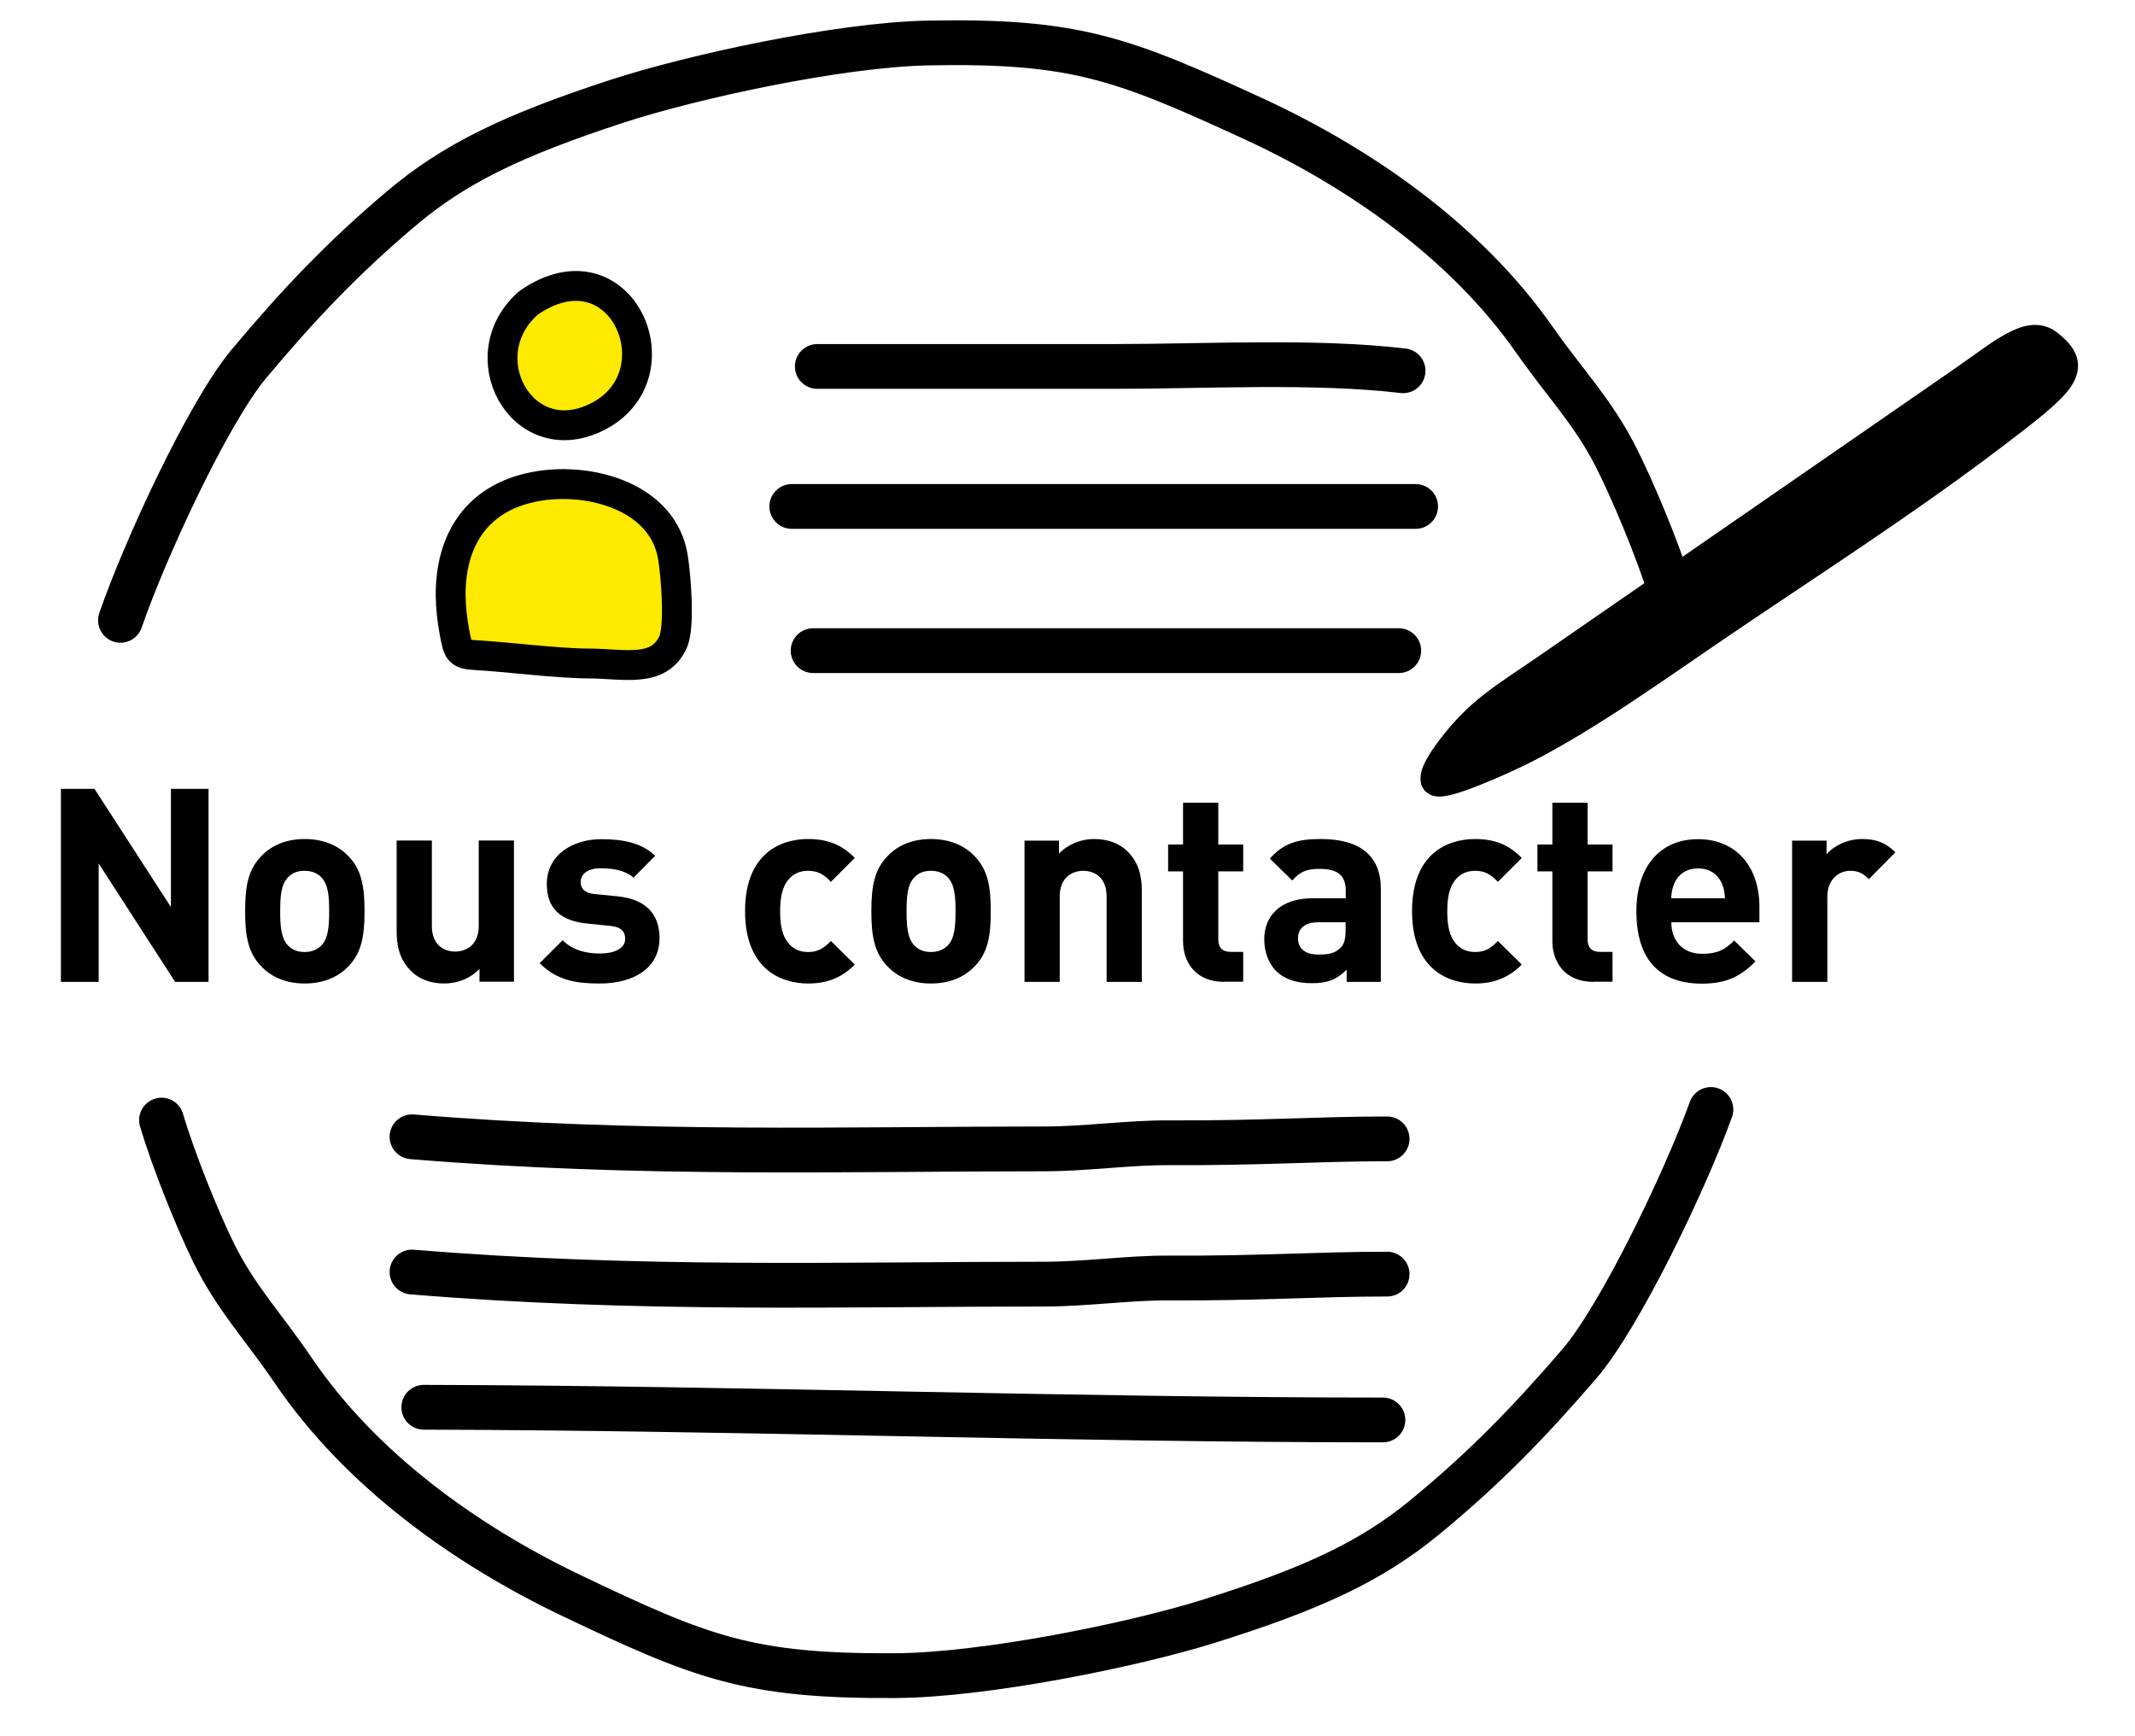
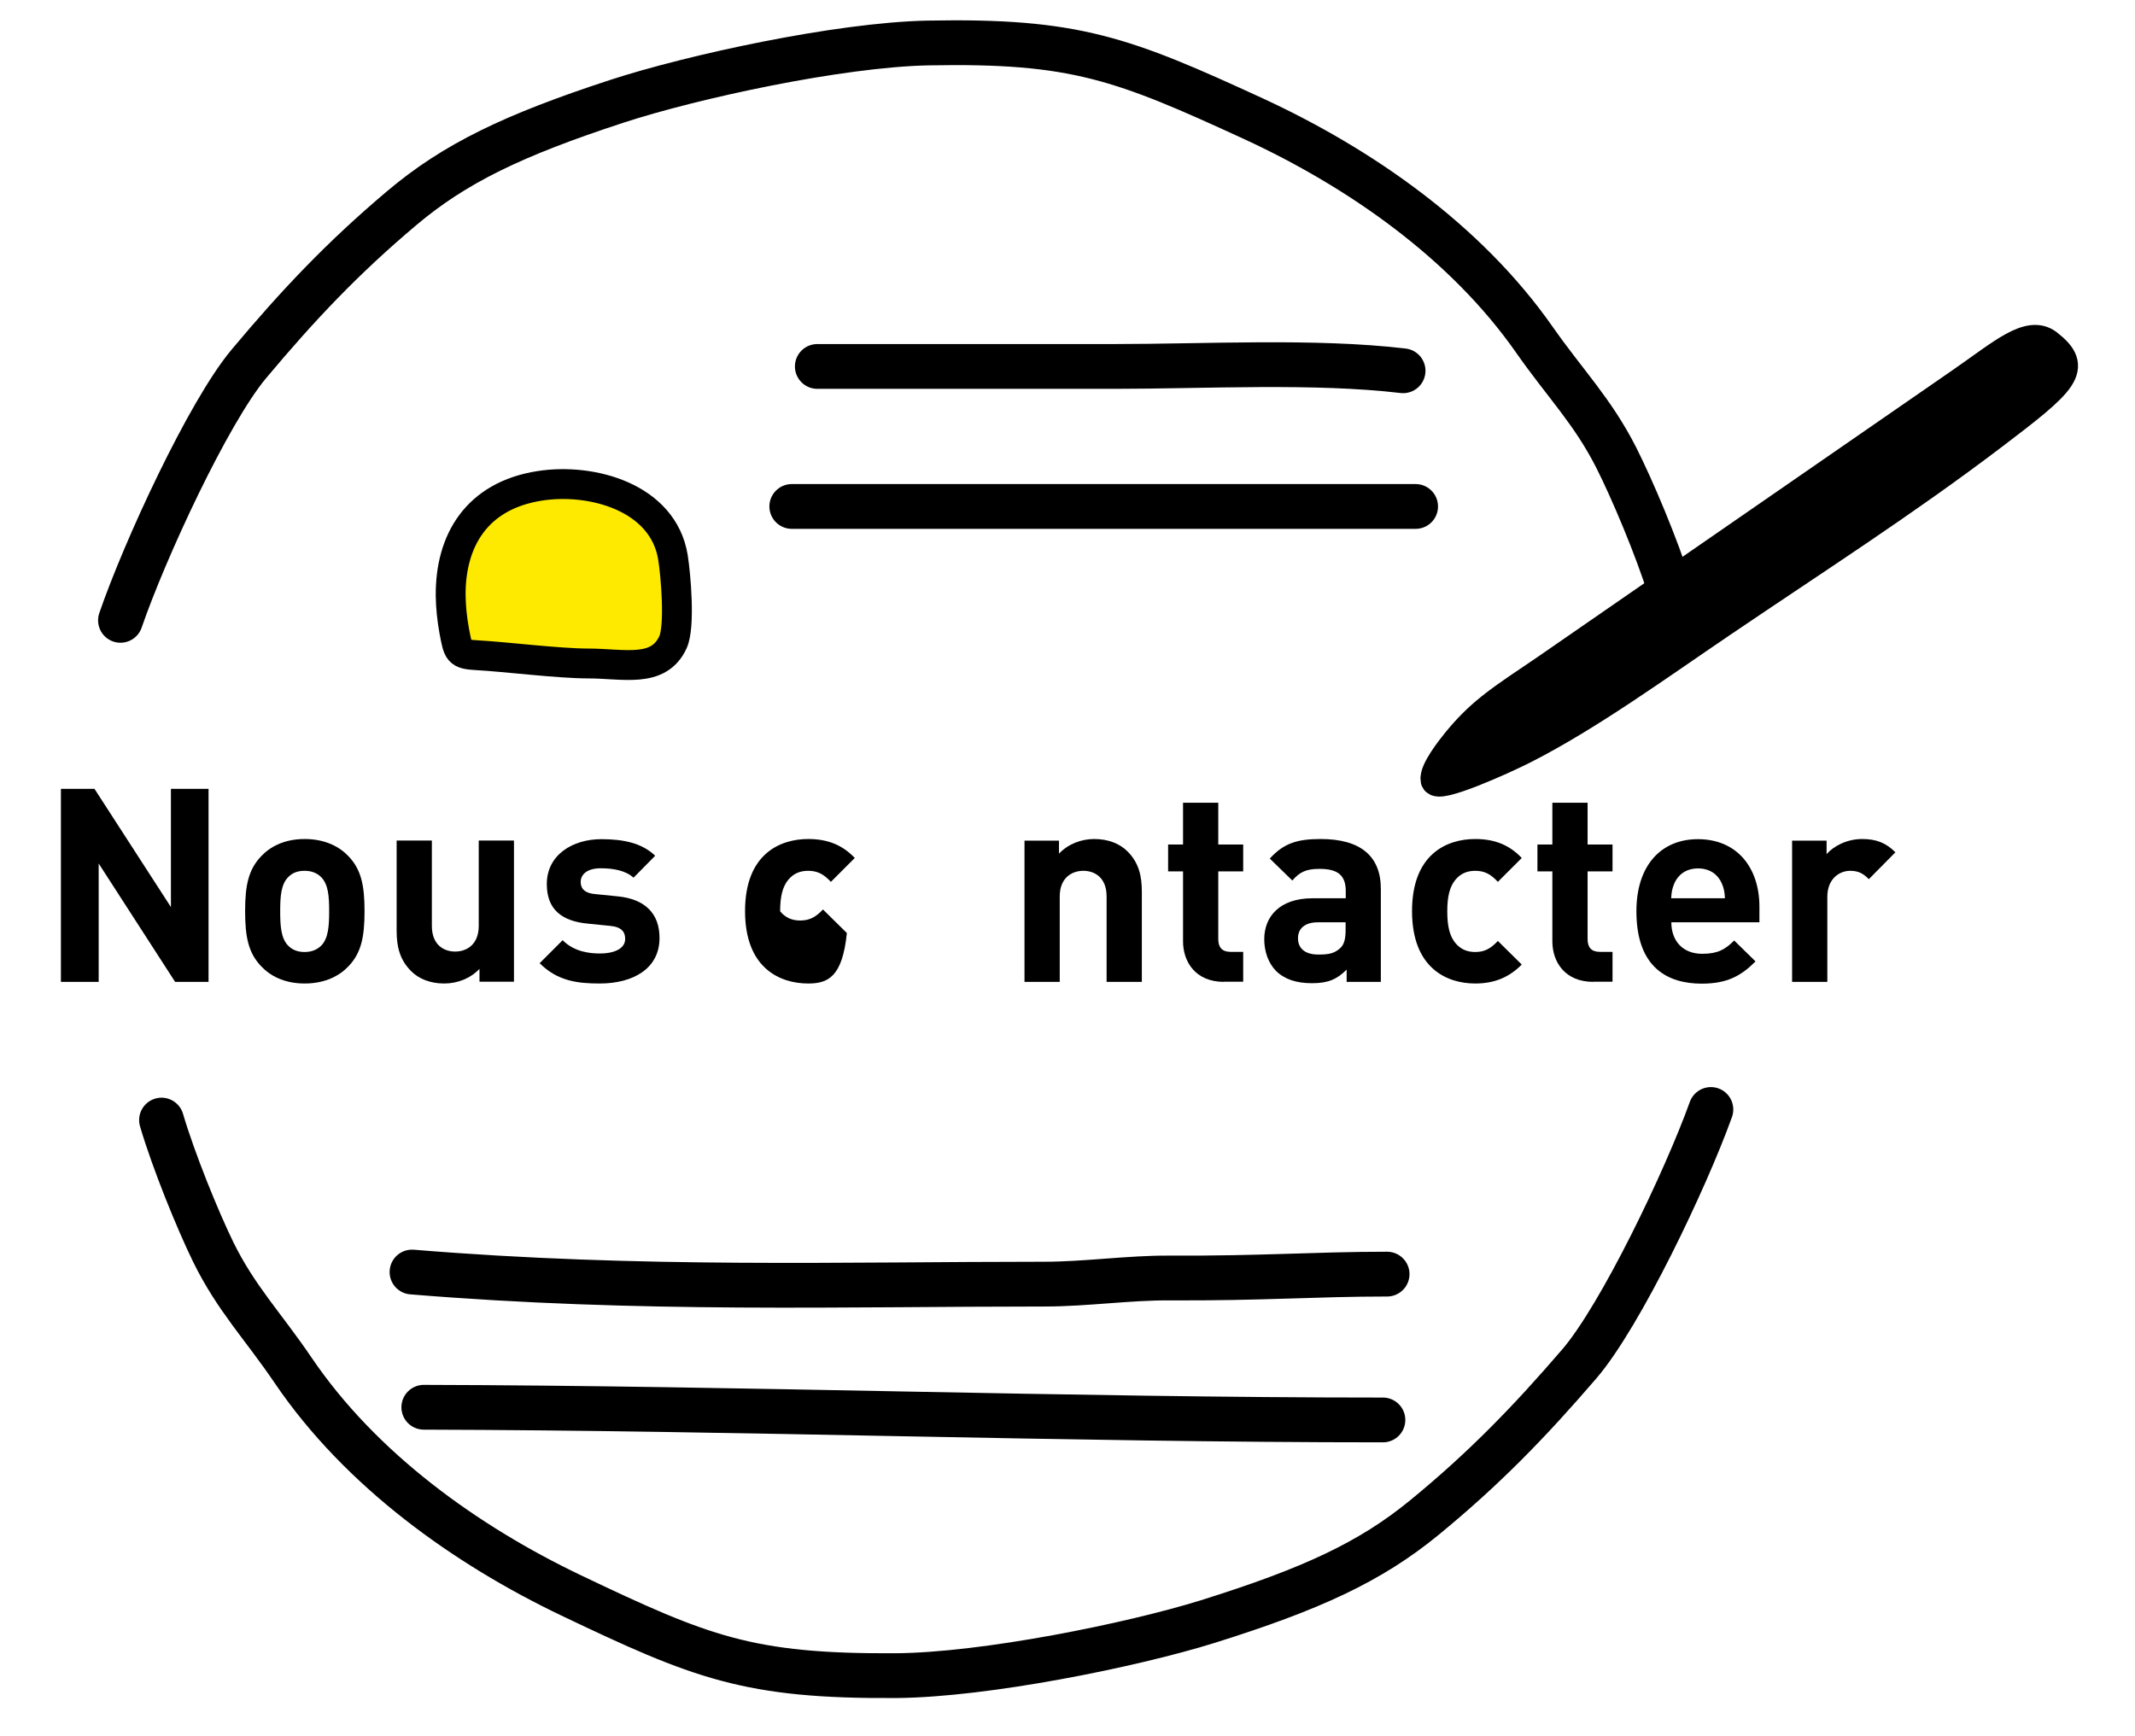
<svg xmlns="http://www.w3.org/2000/svg" version="1.1" id="Calque_1" x="0px" y="0px" viewBox="0 0 143.02 116.29" style="enable-background:new 0 0 143.02 116.29;" xml:space="preserve">
  <style type="text/css">
	.st0{fill-rule:evenodd;clip-rule:evenodd;fill:#E30613;}
	.st1{fill:#E30613;}
	.st2{fill-rule:evenodd;clip-rule:evenodd;fill:#FFFFFF;}
	.st3{fill-rule:evenodd;clip-rule:evenodd;}
	.st4{fill-rule:evenodd;clip-rule:evenodd;fill:none;}
	.st5{fill-rule:evenodd;clip-rule:evenodd;fill:#80BA27;}
	.st6{fill-rule:evenodd;clip-rule:evenodd;fill:none;stroke:#000000;stroke-width:0.428;stroke-miterlimit:10;}
	.st7{fill:#FFFFFF;stroke:#000000;stroke-width:3;stroke-linecap:round;stroke-linejoin:round;stroke-miterlimit:10;}
	.st8{fill:none;stroke:#000000;stroke-width:3;stroke-linecap:round;stroke-linejoin:round;stroke-miterlimit:10;}
	.st9{stroke:#000000;stroke-width:3;stroke-linecap:round;stroke-linejoin:round;stroke-miterlimit:10;}
	.st10{fill-rule:evenodd;clip-rule:evenodd;fill:#F39200;}
	.st11{fill:#F39200;}
	.st12{fill-rule:evenodd;clip-rule:evenodd;fill:none;stroke:#000000;stroke-width:0.29;stroke-miterlimit:10;}
	.st13{fill-rule:evenodd;clip-rule:evenodd;fill:#8E1D81;}
	.st14{fill:#8E1D81;}
	.st15{fill-rule:evenodd;clip-rule:evenodd;fill:#662483;}
	.st16{fill:#662483;}
	.st17{fill-rule:evenodd;clip-rule:evenodd;fill:none;stroke:#000000;stroke-width:0.291;stroke-miterlimit:10;}
	.st18{fill-rule:evenodd;clip-rule:evenodd;fill:#FFFFFF;stroke:#000000;stroke-width:0.291;stroke-miterlimit:10;}
	.st19{fill:#B2CB08;}
	.st20{fill:none;stroke:#000000;stroke-width:3;stroke-miterlimit:10;}
	.st21{fill:#FDEA00;stroke:#000000;stroke-width:2;stroke-linecap:round;stroke-linejoin:round;stroke-miterlimit:10;}
	.st22{stroke:#000000;stroke-width:2;stroke-linecap:round;stroke-linejoin:round;stroke-miterlimit:10;}
	.st23{fill:none;stroke:#000000;stroke-width:2;stroke-linecap:round;stroke-linejoin:round;stroke-miterlimit:10;}
	.st24{fill:none;stroke:#000000;stroke-width:0.941;stroke-miterlimit:10;}
	.st25{stroke:#000000;stroke-width:0.432;stroke-miterlimit:10;}
	.st26{stroke:#000000;stroke-width:0.846;stroke-miterlimit:10;}
	.st27{fill:none;stroke:#000000;stroke-width:2.115;stroke-linecap:round;stroke-miterlimit:10;}
	.st28{fill:none;stroke:#000000;stroke-linecap:round;stroke-linejoin:round;stroke-miterlimit:10;}
	.st29{fill:none;stroke:#000000;stroke-width:0.75;stroke-miterlimit:10;}
	.st30{fill:none;stroke:#000000;stroke-width:0.5;stroke-miterlimit:10;}
	.st31{fill-rule:evenodd;clip-rule:evenodd;fill:none;stroke:#000000;stroke-width:2.073;stroke-miterlimit:10;}
	.st32{fill:none;stroke:#000000;stroke-width:1.5;stroke-linecap:round;stroke-linejoin:round;stroke-miterlimit:10;}
	.st33{fill:none;stroke:#000000;stroke-width:0.5;stroke-linecap:round;stroke-linejoin:round;stroke-miterlimit:10;}
	.st34{fill:none;stroke:#FFFFFF;stroke-linecap:round;stroke-linejoin:round;stroke-miterlimit:10;}
	.st35{fill:none;stroke:#000000;stroke-width:0.5;stroke-linecap:round;stroke-miterlimit:10;}
</style>
  <path class="st8" d="M111.84,39.42c-0.85-2.74-2.51-6.67-3.58-8.78c-1.57-3.09-3.4-4.92-5.46-7.86  c-4.62-6.62-11.74-11.55-18.82-14.82C75.2,3.92,72.03,2.69,62.16,2.88C56.19,3,46.36,5.14,41.31,6.79  c-6.93,2.27-10.85,4.15-14.43,7.18c-3.92,3.31-6.88,6.43-10.22,10.42c-2.72,3.26-6.97,12.46-8.59,17.17" />
  <path class="st8" d="M10.82,75.04c0.81,2.75,2.42,6.7,3.46,8.83c1.53,3.12,3.34,4.96,5.36,7.94c4.53,6.68,11.58,11.71,18.61,15.07  c8.72,4.16,11.88,5.44,21.75,5.38c5.98-0.04,15.83-2.04,20.9-3.62c6.96-2.18,10.9-4,14.53-6.98c3.96-3.25,6.97-6.34,10.36-10.28  c2.77-3.22,7.14-12.37,8.82-17.05" />
-   <path class="st21" d="M35.42,20.28c-4.04,3.5-0.51,10.09,4.48,7.7C45.63,25.25,41.66,15.97,35.42,20.28" />
  <path class="st21" d="M30.19,39.9c-0.03-3.68,1.74-6.69,5.96-7.35c3.48-0.55,8.28,0.76,8.93,4.79c0.19,1.18,0.49,4.62,0,5.69  c-0.97,2.1-3.31,1.42-5.69,1.42c-1.96,0-5.56-0.45-7.4-0.55c-1.3-0.07-1.29-0.21-1.56-1.62C30.28,41.46,30.2,40.67,30.19,39.9z" />
  <path class="st8" d="M54.75,24.55c6.64,0,13.28,0,19.92,0c6.02,0,13.41-0.41,19.32,0.29" />
  <path class="st8" d="M53.04,33.93c11.55,0,23.09,0,34.64,0c2.08,0,3.18,0,7.15,0" />
-   <path class="st8" d="M54.47,43.59c13.08,0,26.16,0,39.23,0" />
  <path class="st8" d="M27.6,85.22c15.27,1.26,28.94,0.81,42.37,0.81c2.76,0,5.69-0.43,8.37-0.41c6.26,0.03,9.75-0.26,14.58-0.26" />
-   <path class="st8" d="M27.6,76.16c15.27,1.26,28.94,0.81,42.37,0.81c2.76,0,5.69-0.43,8.37-0.41c6.26,0.03,9.75-0.26,14.58-0.26" />
  <path class="st8" d="M28.39,94.28c21.37,0.05,43.01,0.85,64.25,0.85" />
  <path class="st22" d="M131.44,25.57c-0.9,0.62-1.79,1.24-2.69,1.86c-5.59,3.87-11.19,7.74-16.78,11.6c-2.8,1.93-5.6,3.87-8.39,5.8  c-1.23,0.85-2.52,1.66-3.69,2.59c-0.9,0.72-1.58,1.41-2.3,2.29c-0.34,0.42-1.54,1.92-1.43,2.54c0.11,0.62,4.49-1.34,5.96-2.09  c4.35-2.22,8.86-5.5,13.17-8.42c6.22-4.22,12.23-8.06,18.16-12.56c4.88-3.7,5.77-4.53,3.73-6.12  C135.93,22.08,134.1,23.73,131.44,25.57z" />
  <g>
    <path d="M11.73,65.78l-5.12-7.93v7.93H4.08V52.85h2.25l5.12,7.92v-7.92h2.52v12.93H11.73z" />
    <path d="M23.35,64.73c-0.58,0.62-1.54,1.16-2.94,1.16c-1.4,0-2.34-0.54-2.92-1.16c-0.85-0.89-1.07-1.96-1.07-3.69   c0-1.71,0.22-2.78,1.07-3.67c0.58-0.62,1.52-1.16,2.92-1.16c1.4,0,2.36,0.54,2.94,1.16c0.85,0.89,1.07,1.96,1.07,3.67   C24.42,62.77,24.2,63.84,23.35,64.73z M21.51,58.76c-0.27-0.27-0.64-0.42-1.11-0.42s-0.82,0.14-1.09,0.42   c-0.49,0.49-0.54,1.31-0.54,2.29s0.05,1.82,0.54,2.31c0.27,0.27,0.62,0.42,1.09,0.42s0.83-0.15,1.11-0.42   c0.49-0.49,0.54-1.33,0.54-2.31S22,59.25,21.51,58.76z" />
    <path d="M32.12,65.78v-0.87c-0.62,0.65-1.49,0.98-2.36,0.98c-0.94,0-1.71-0.31-2.23-0.84c-0.76-0.76-0.96-1.65-0.96-2.69v-6.05   h2.36v5.72c0,1.29,0.82,1.72,1.56,1.72s1.58-0.44,1.58-1.72v-5.72h2.36v9.46H32.12z" />
    <path d="M40.18,65.89c-1.49,0-2.83-0.16-4.03-1.36l1.54-1.54c0.78,0.78,1.8,0.89,2.52,0.89c0.82,0,1.67-0.27,1.67-0.98   c0-0.47-0.25-0.8-1-0.87l-1.49-0.15c-1.71-0.16-2.76-0.91-2.76-2.65c0-1.96,1.73-3.01,3.65-3.01c1.47,0,2.71,0.25,3.61,1.11   l-1.45,1.47c-0.54-0.49-1.38-0.63-2.2-0.63c-0.94,0-1.34,0.44-1.34,0.91c0,0.35,0.15,0.75,0.98,0.82l1.49,0.15   c1.87,0.18,2.81,1.18,2.81,2.78C44.19,64.89,42.41,65.89,40.18,65.89z" />
-     <path d="M54.14,65.89c-1.89,0-4.23-1.02-4.23-4.85s2.34-4.83,4.23-4.83c1.31,0,2.29,0.4,3.12,1.27l-1.6,1.6   c-0.49-0.53-0.91-0.74-1.53-0.74c-0.56,0-1,0.2-1.34,0.62c-0.36,0.45-0.53,1.09-0.53,2.09s0.16,1.65,0.53,2.11   c0.34,0.42,0.78,0.62,1.34,0.62c0.62,0,1.04-0.22,1.53-0.74l1.6,1.58C56.43,65.47,55.45,65.89,54.14,65.89z" />
-     <path d="M65.3,64.73c-0.58,0.62-1.54,1.16-2.94,1.16c-1.4,0-2.34-0.54-2.92-1.16c-0.85-0.89-1.07-1.96-1.07-3.69   c0-1.71,0.22-2.78,1.07-3.67c0.58-0.62,1.52-1.16,2.92-1.16c1.4,0,2.36,0.54,2.94,1.16c0.85,0.89,1.07,1.96,1.07,3.67   C66.37,62.77,66.16,63.84,65.3,64.73z M63.47,58.76c-0.27-0.27-0.64-0.42-1.11-0.42s-0.82,0.14-1.09,0.42   c-0.49,0.49-0.54,1.31-0.54,2.29s0.05,1.82,0.54,2.31c0.27,0.27,0.62,0.42,1.09,0.42s0.83-0.15,1.11-0.42   c0.49-0.49,0.54-1.33,0.54-2.31S63.96,59.25,63.47,58.76z" />
+     <path d="M54.14,65.89c-1.89,0-4.23-1.02-4.23-4.85s2.34-4.83,4.23-4.83c1.31,0,2.29,0.4,3.12,1.27l-1.6,1.6   c-0.49-0.53-0.91-0.74-1.53-0.74c-0.56,0-1,0.2-1.34,0.62c-0.36,0.45-0.53,1.09-0.53,2.09c0.34,0.42,0.78,0.62,1.34,0.62c0.62,0,1.04-0.22,1.53-0.74l1.6,1.58C56.43,65.47,55.45,65.89,54.14,65.89z" />
    <path d="M74.13,65.78v-5.72c0-1.29-0.82-1.72-1.56-1.72c-0.74,0-1.58,0.44-1.58,1.72v5.72h-2.36v-9.46h2.31v0.87   c0.62-0.65,1.49-0.98,2.36-0.98c0.94,0,1.71,0.31,2.23,0.83c0.76,0.76,0.96,1.65,0.96,2.69v6.05H74.13z" />
    <path d="M81.99,65.78c-1.92,0-2.74-1.36-2.74-2.71v-4.69h-1v-1.8h1v-2.8h2.36v2.8h1.67v1.8h-1.67v4.54c0,0.54,0.25,0.85,0.82,0.85   h0.85v2H81.99z" />
    <path d="M90.21,65.78v-0.82c-0.64,0.64-1.23,0.91-2.32,0.91c-1.07,0-1.85-0.27-2.42-0.83c-0.51-0.53-0.78-1.29-0.78-2.12   c0-1.51,1.03-2.74,3.23-2.74h2.23V59.7c0-1.04-0.51-1.49-1.76-1.49c-0.91,0-1.33,0.22-1.82,0.78l-1.51-1.47   c0.93-1.02,1.83-1.31,3.41-1.31c2.65,0,4.03,1.13,4.03,3.34v6.23H90.21z M90.15,61.79h-1.87c-0.85,0-1.33,0.4-1.33,1.07   c0,0.65,0.44,1.09,1.36,1.09c0.65,0,1.07-0.05,1.49-0.45c0.25-0.24,0.34-0.62,0.34-1.2V61.79z" />
    <path d="M98.82,65.89c-1.89,0-4.23-1.02-4.23-4.85s2.34-4.83,4.23-4.83c1.31,0,2.29,0.4,3.12,1.27l-1.6,1.6   c-0.49-0.53-0.91-0.74-1.52-0.74c-0.56,0-1,0.2-1.34,0.62c-0.36,0.45-0.53,1.09-0.53,2.09s0.16,1.65,0.53,2.11   c0.34,0.42,0.78,0.62,1.34,0.62c0.62,0,1.03-0.22,1.52-0.74l1.6,1.58C101.1,65.47,100.12,65.89,98.82,65.89z" />
    <path d="M106.73,65.78c-1.92,0-2.74-1.36-2.74-2.71v-4.69h-1v-1.8h1v-2.8h2.36v2.8h1.67v1.8h-1.67v4.54c0,0.54,0.25,0.85,0.82,0.85   h0.85v2H106.73z" />
    <path d="M111.96,61.79c0,1.22,0.74,2.11,2.07,2.11c1.04,0,1.54-0.29,2.14-0.89l1.43,1.4c-0.96,0.96-1.89,1.49-3.6,1.49   c-2.23,0-4.38-1.02-4.38-4.85c0-3.09,1.67-4.83,4.12-4.83c2.63,0,4.12,1.92,4.12,4.52v1.05H111.96z M115.33,59.16   c-0.25-0.56-0.78-0.98-1.58-0.98c-0.8,0-1.33,0.42-1.58,0.98c-0.15,0.35-0.2,0.6-0.22,1.02h3.6   C115.53,59.75,115.48,59.5,115.33,59.16z" />
    <path d="M125.19,58.9c-0.36-0.36-0.67-0.56-1.25-0.56c-0.73,0-1.53,0.54-1.53,1.74v5.7h-2.36v-9.46h2.31v0.91   c0.45-0.54,1.36-1.02,2.38-1.02c0.93,0,1.58,0.24,2.23,0.89L125.19,58.9z" />
  </g>
</svg>